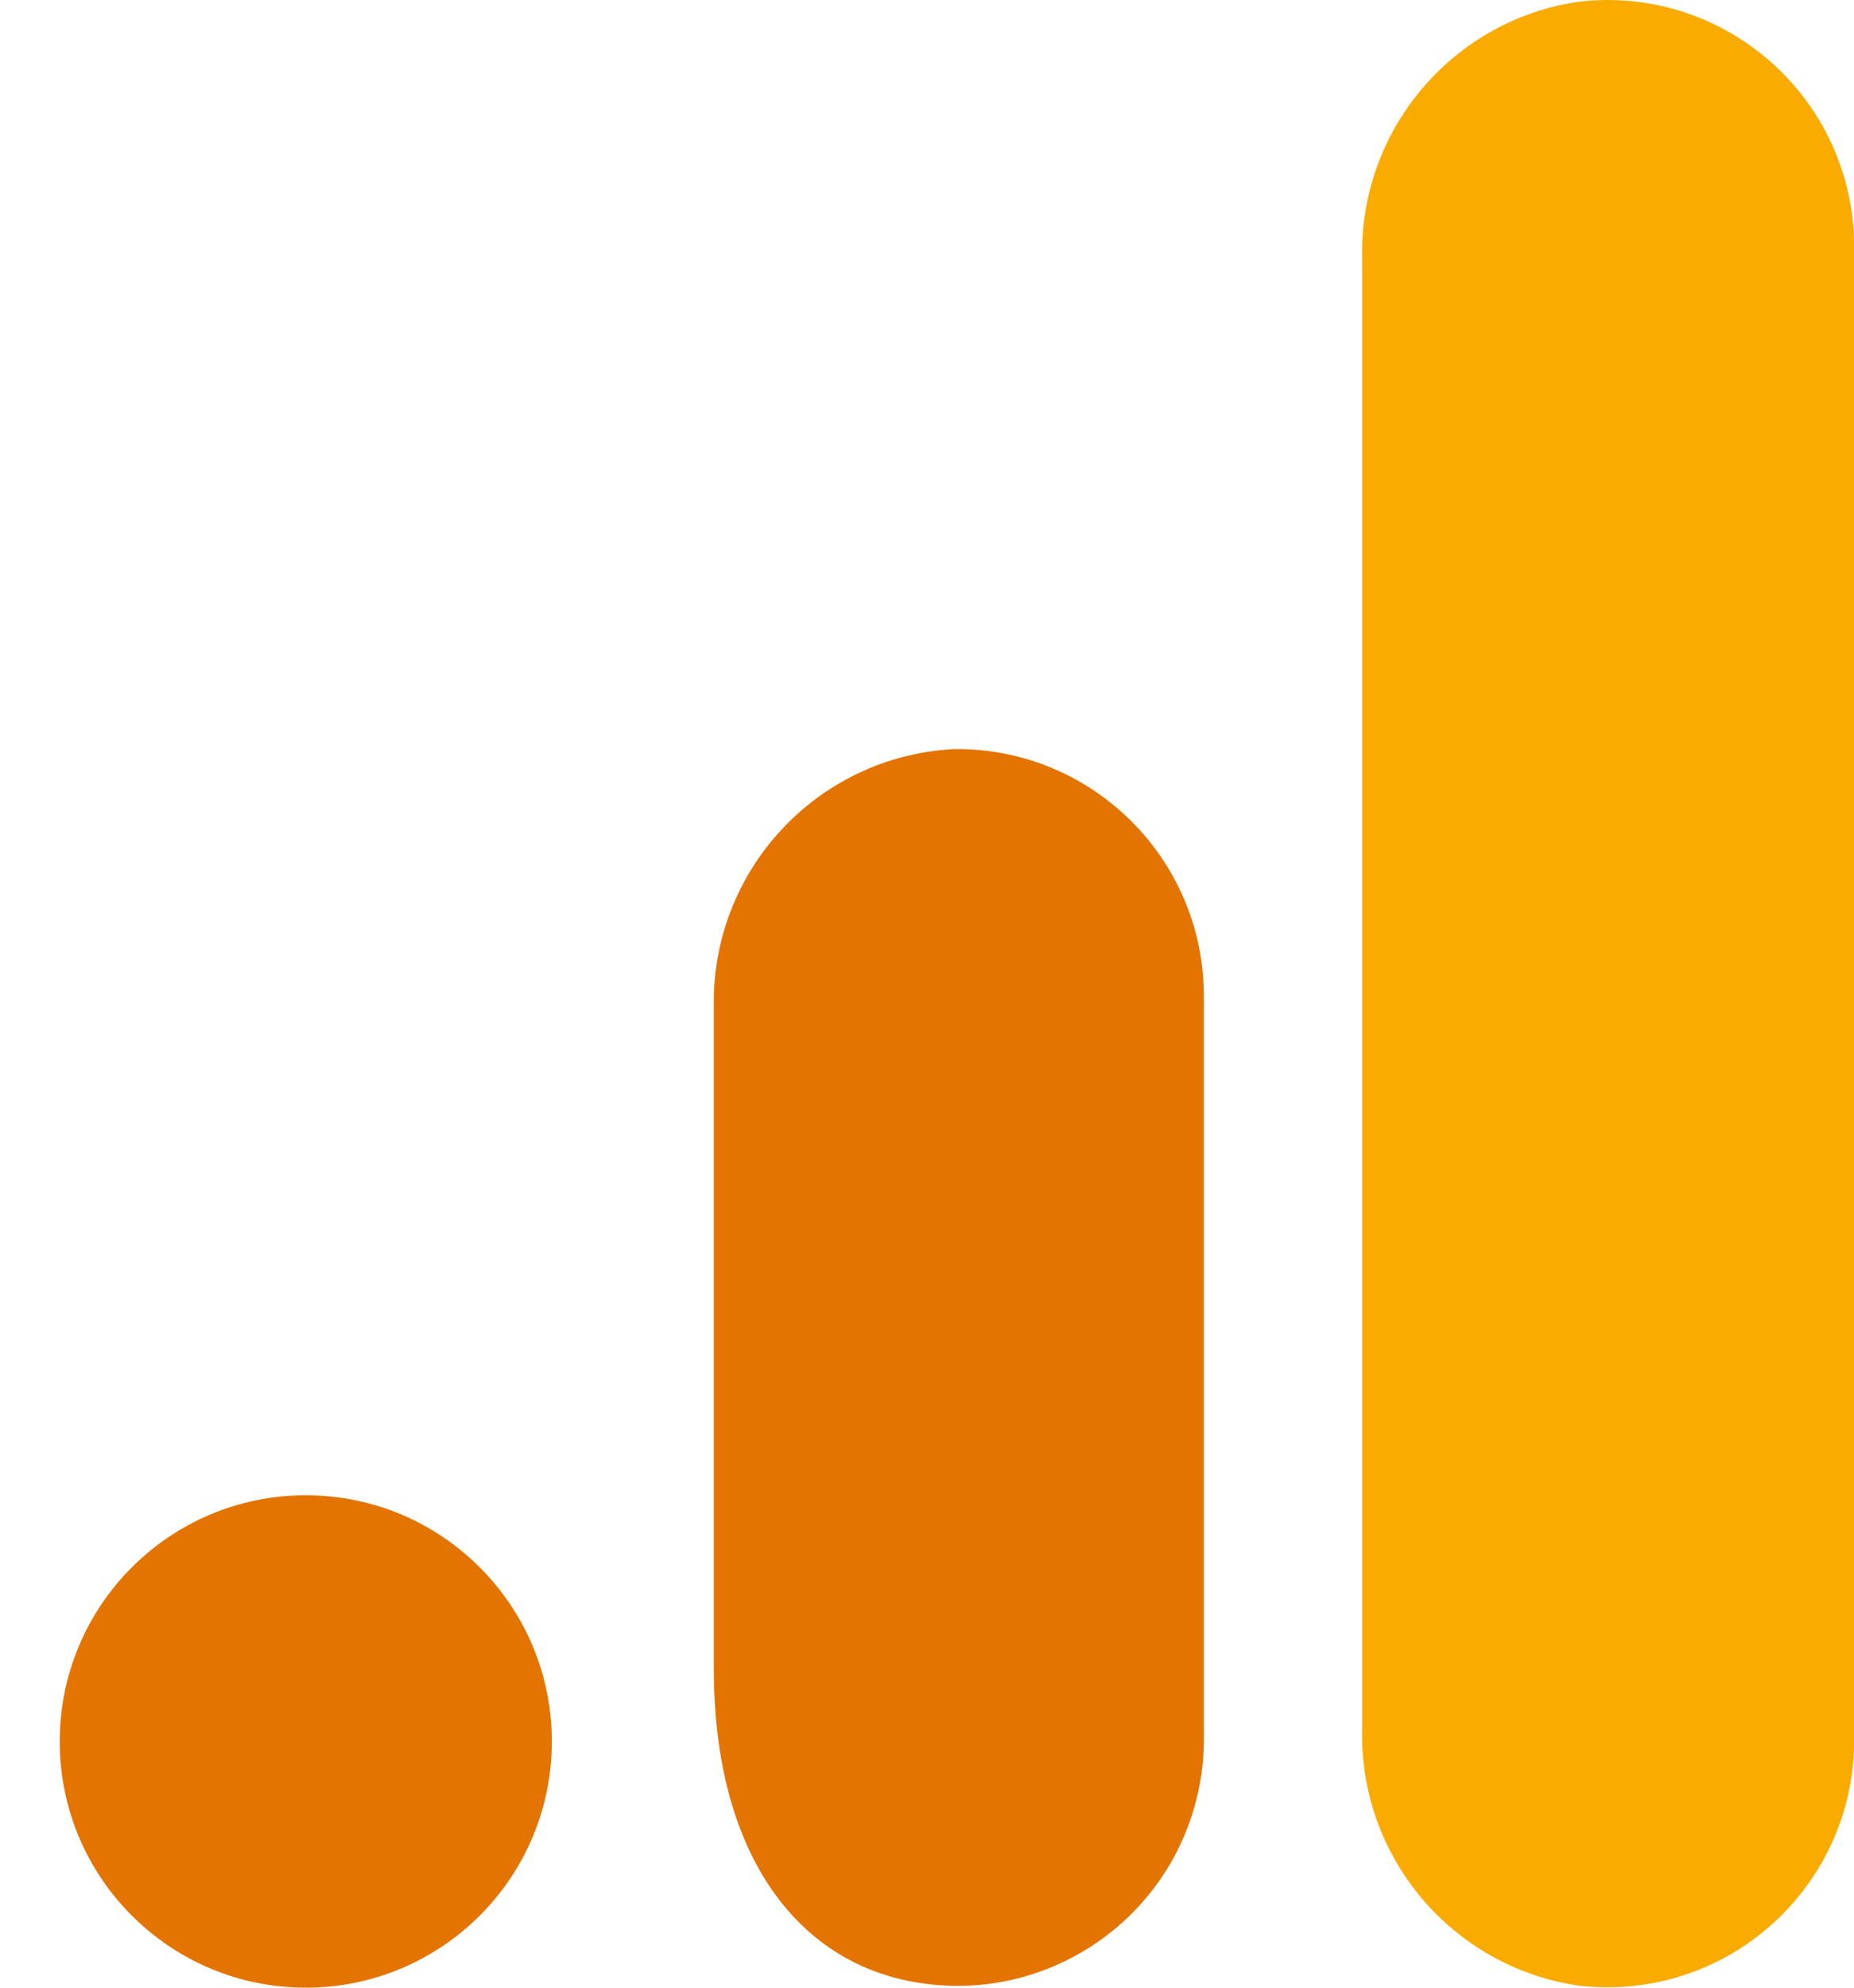
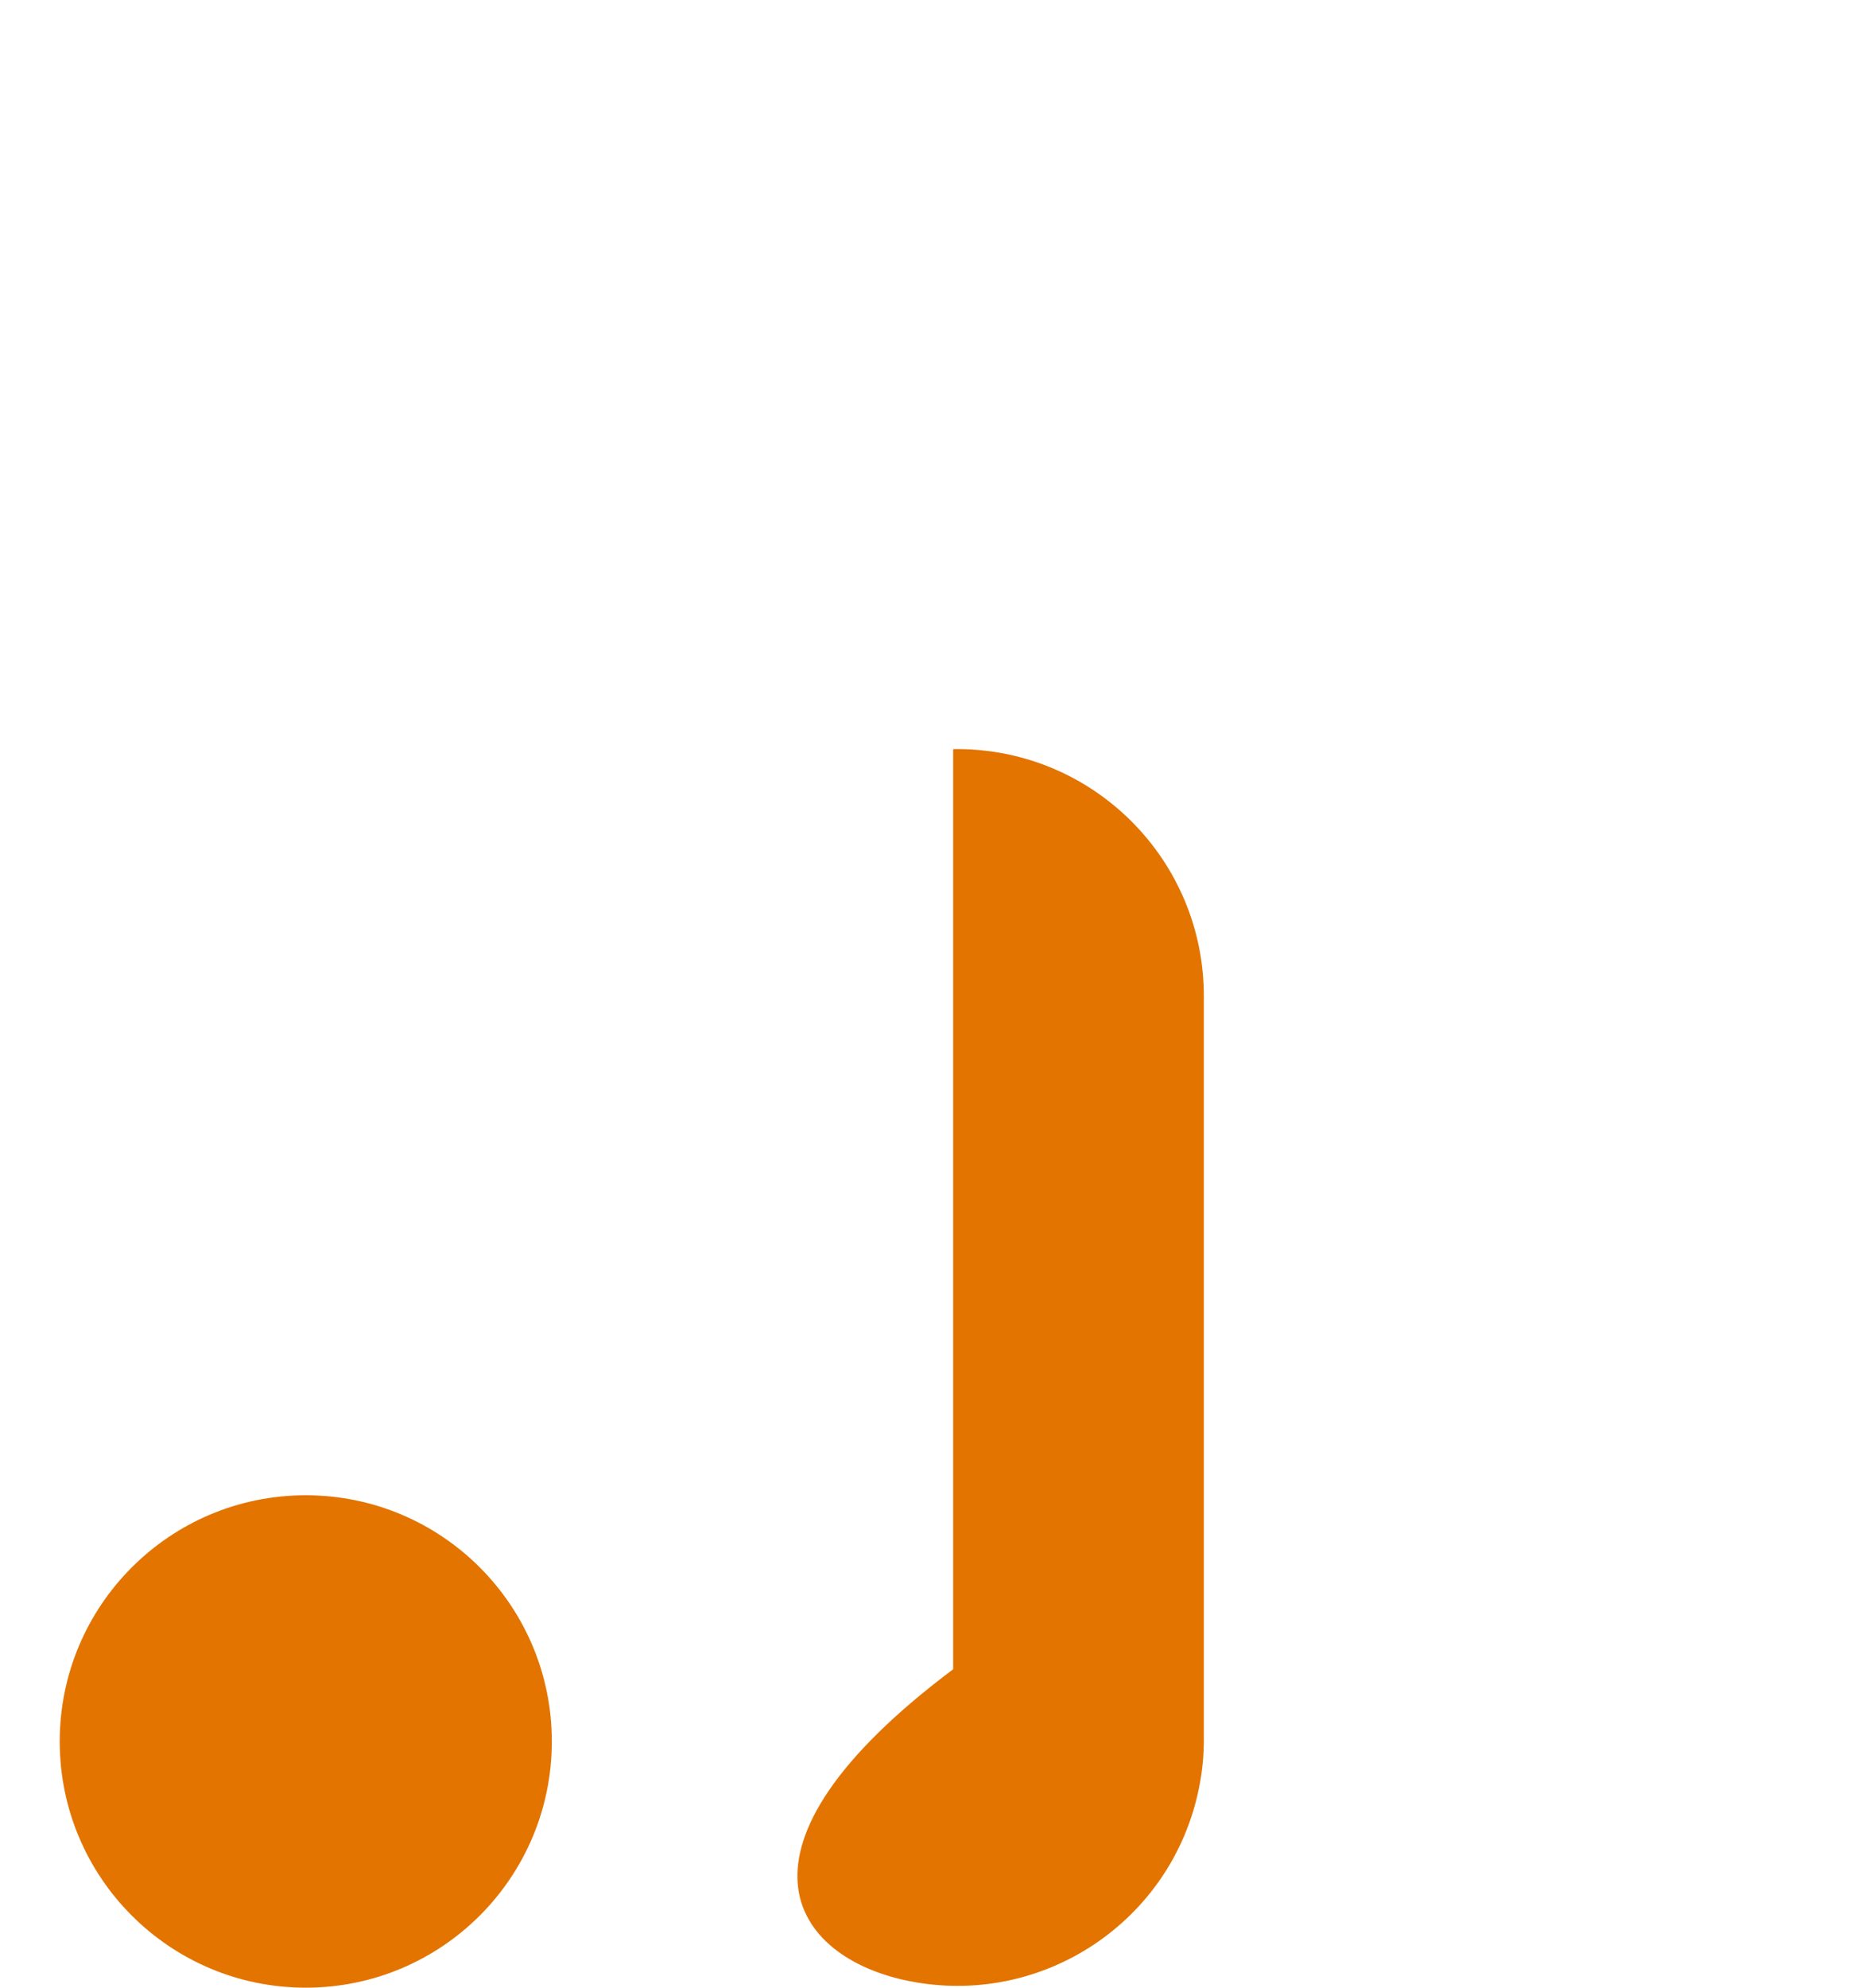
<svg xmlns="http://www.w3.org/2000/svg" width="28" height="30" viewBox="0 0 28 30" fill="none">
  <g clip-path="url(#clip0_508_3792)">
-     <path fill-rule="evenodd" clip-rule="evenodd" d="M28.002 26.246C28.013 28.306 26.352 29.983 24.294 29.994C24.141 29.995 23.986 29.986 23.834 29.968C21.924 29.685 20.525 28.023 20.572 26.093V3.901C20.526 1.968 21.929 0.306 23.841 0.026C25.886 -0.214 27.738 1.25 27.977 3.295C27.995 3.445 28.003 3.596 28.002 3.748V26.246L28.002 26.246Z" fill="#F9AB00" />
-     <path fill-rule="evenodd" clip-rule="evenodd" d="M4.618 22.568C6.671 22.568 8.334 24.232 8.334 26.284C8.334 28.337 6.671 30 4.618 30C2.566 30 0.902 28.337 0.902 26.284C0.902 24.232 2.566 22.568 4.618 22.568ZM14.395 11.307C12.333 11.42 10.733 13.149 10.781 15.214V25.194C10.781 27.903 11.974 29.547 13.72 29.898C15.735 30.306 17.699 29.004 18.107 26.989C18.158 26.742 18.183 26.491 18.181 26.24V15.041C18.185 12.982 16.519 11.309 14.459 11.306C14.438 11.306 14.416 11.306 14.395 11.307V11.307Z" fill="#E37400" />
+     <path fill-rule="evenodd" clip-rule="evenodd" d="M4.618 22.568C6.671 22.568 8.334 24.232 8.334 26.284C8.334 28.337 6.671 30 4.618 30C2.566 30 0.902 28.337 0.902 26.284C0.902 24.232 2.566 22.568 4.618 22.568ZM14.395 11.307V25.194C10.781 27.903 11.974 29.547 13.72 29.898C15.735 30.306 17.699 29.004 18.107 26.989C18.158 26.742 18.183 26.491 18.181 26.24V15.041C18.185 12.982 16.519 11.309 14.459 11.306C14.438 11.306 14.416 11.306 14.395 11.307V11.307Z" fill="#E37400" />
  </g>
  <defs>
    <clipPath id="clip0_508_3792">
      <rect width="27.1" height="30" fill="white" transform="translate(0.902)" />
    </clipPath>
  </defs>
</svg>